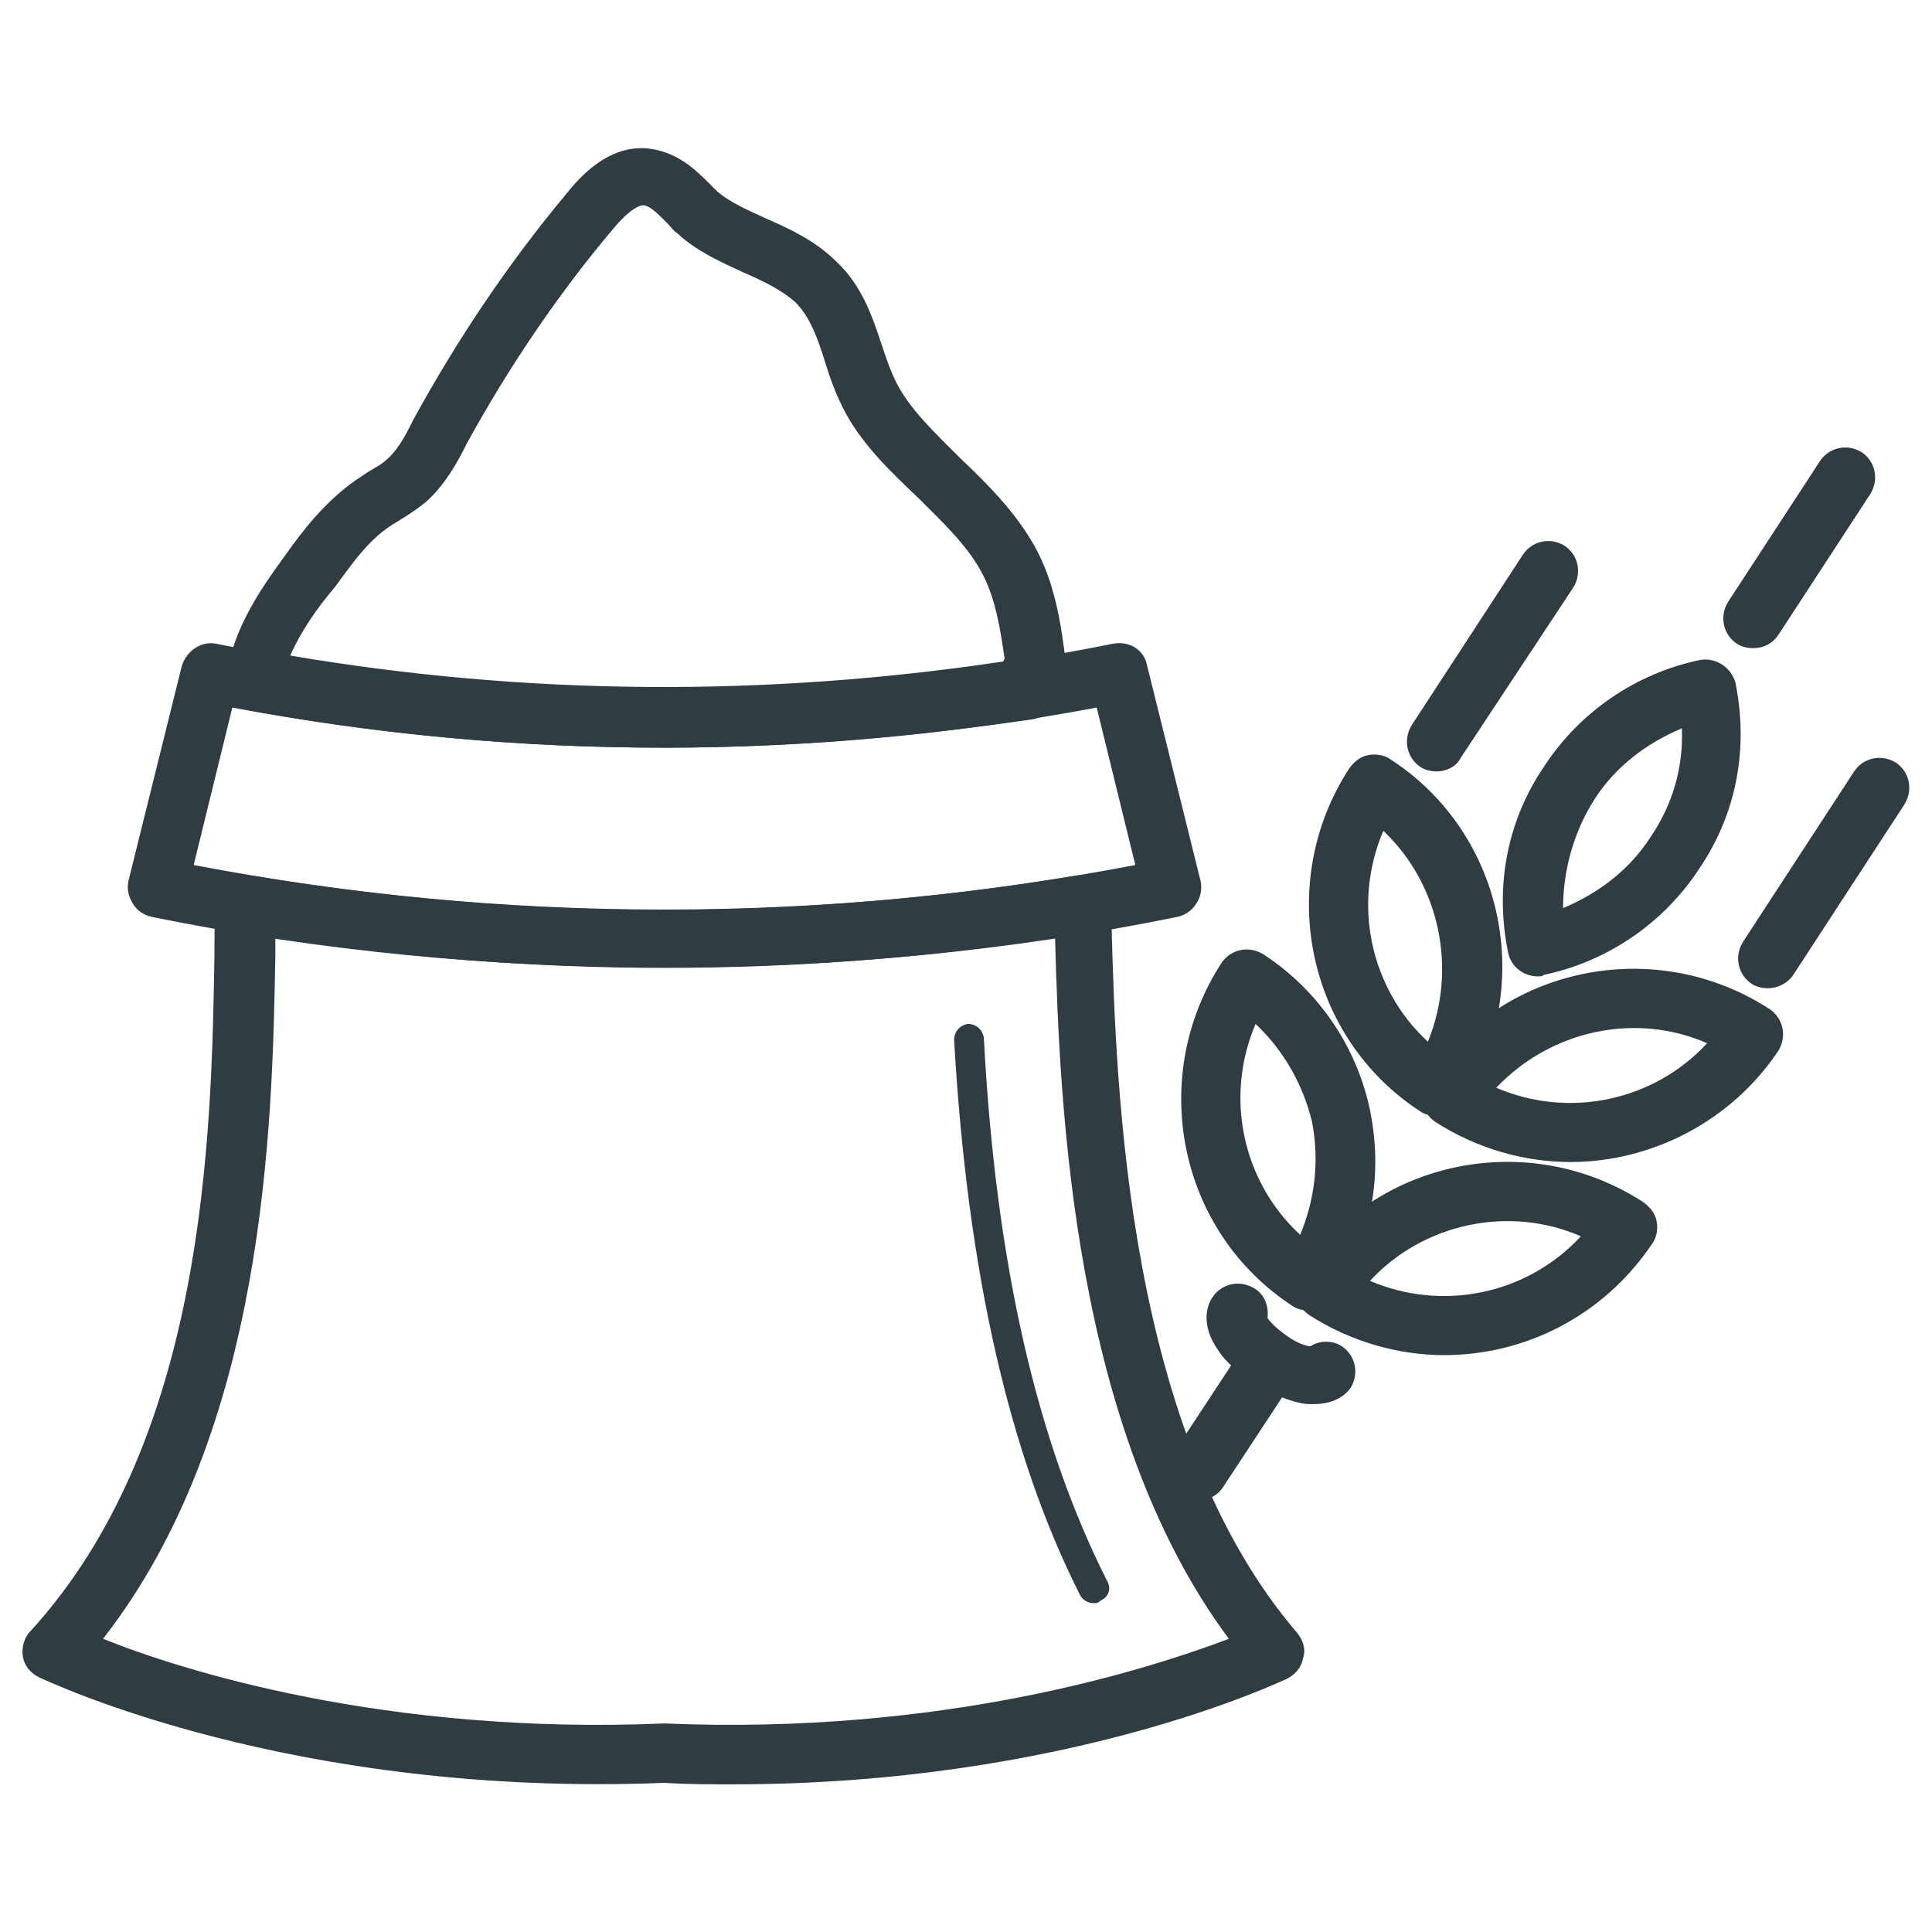
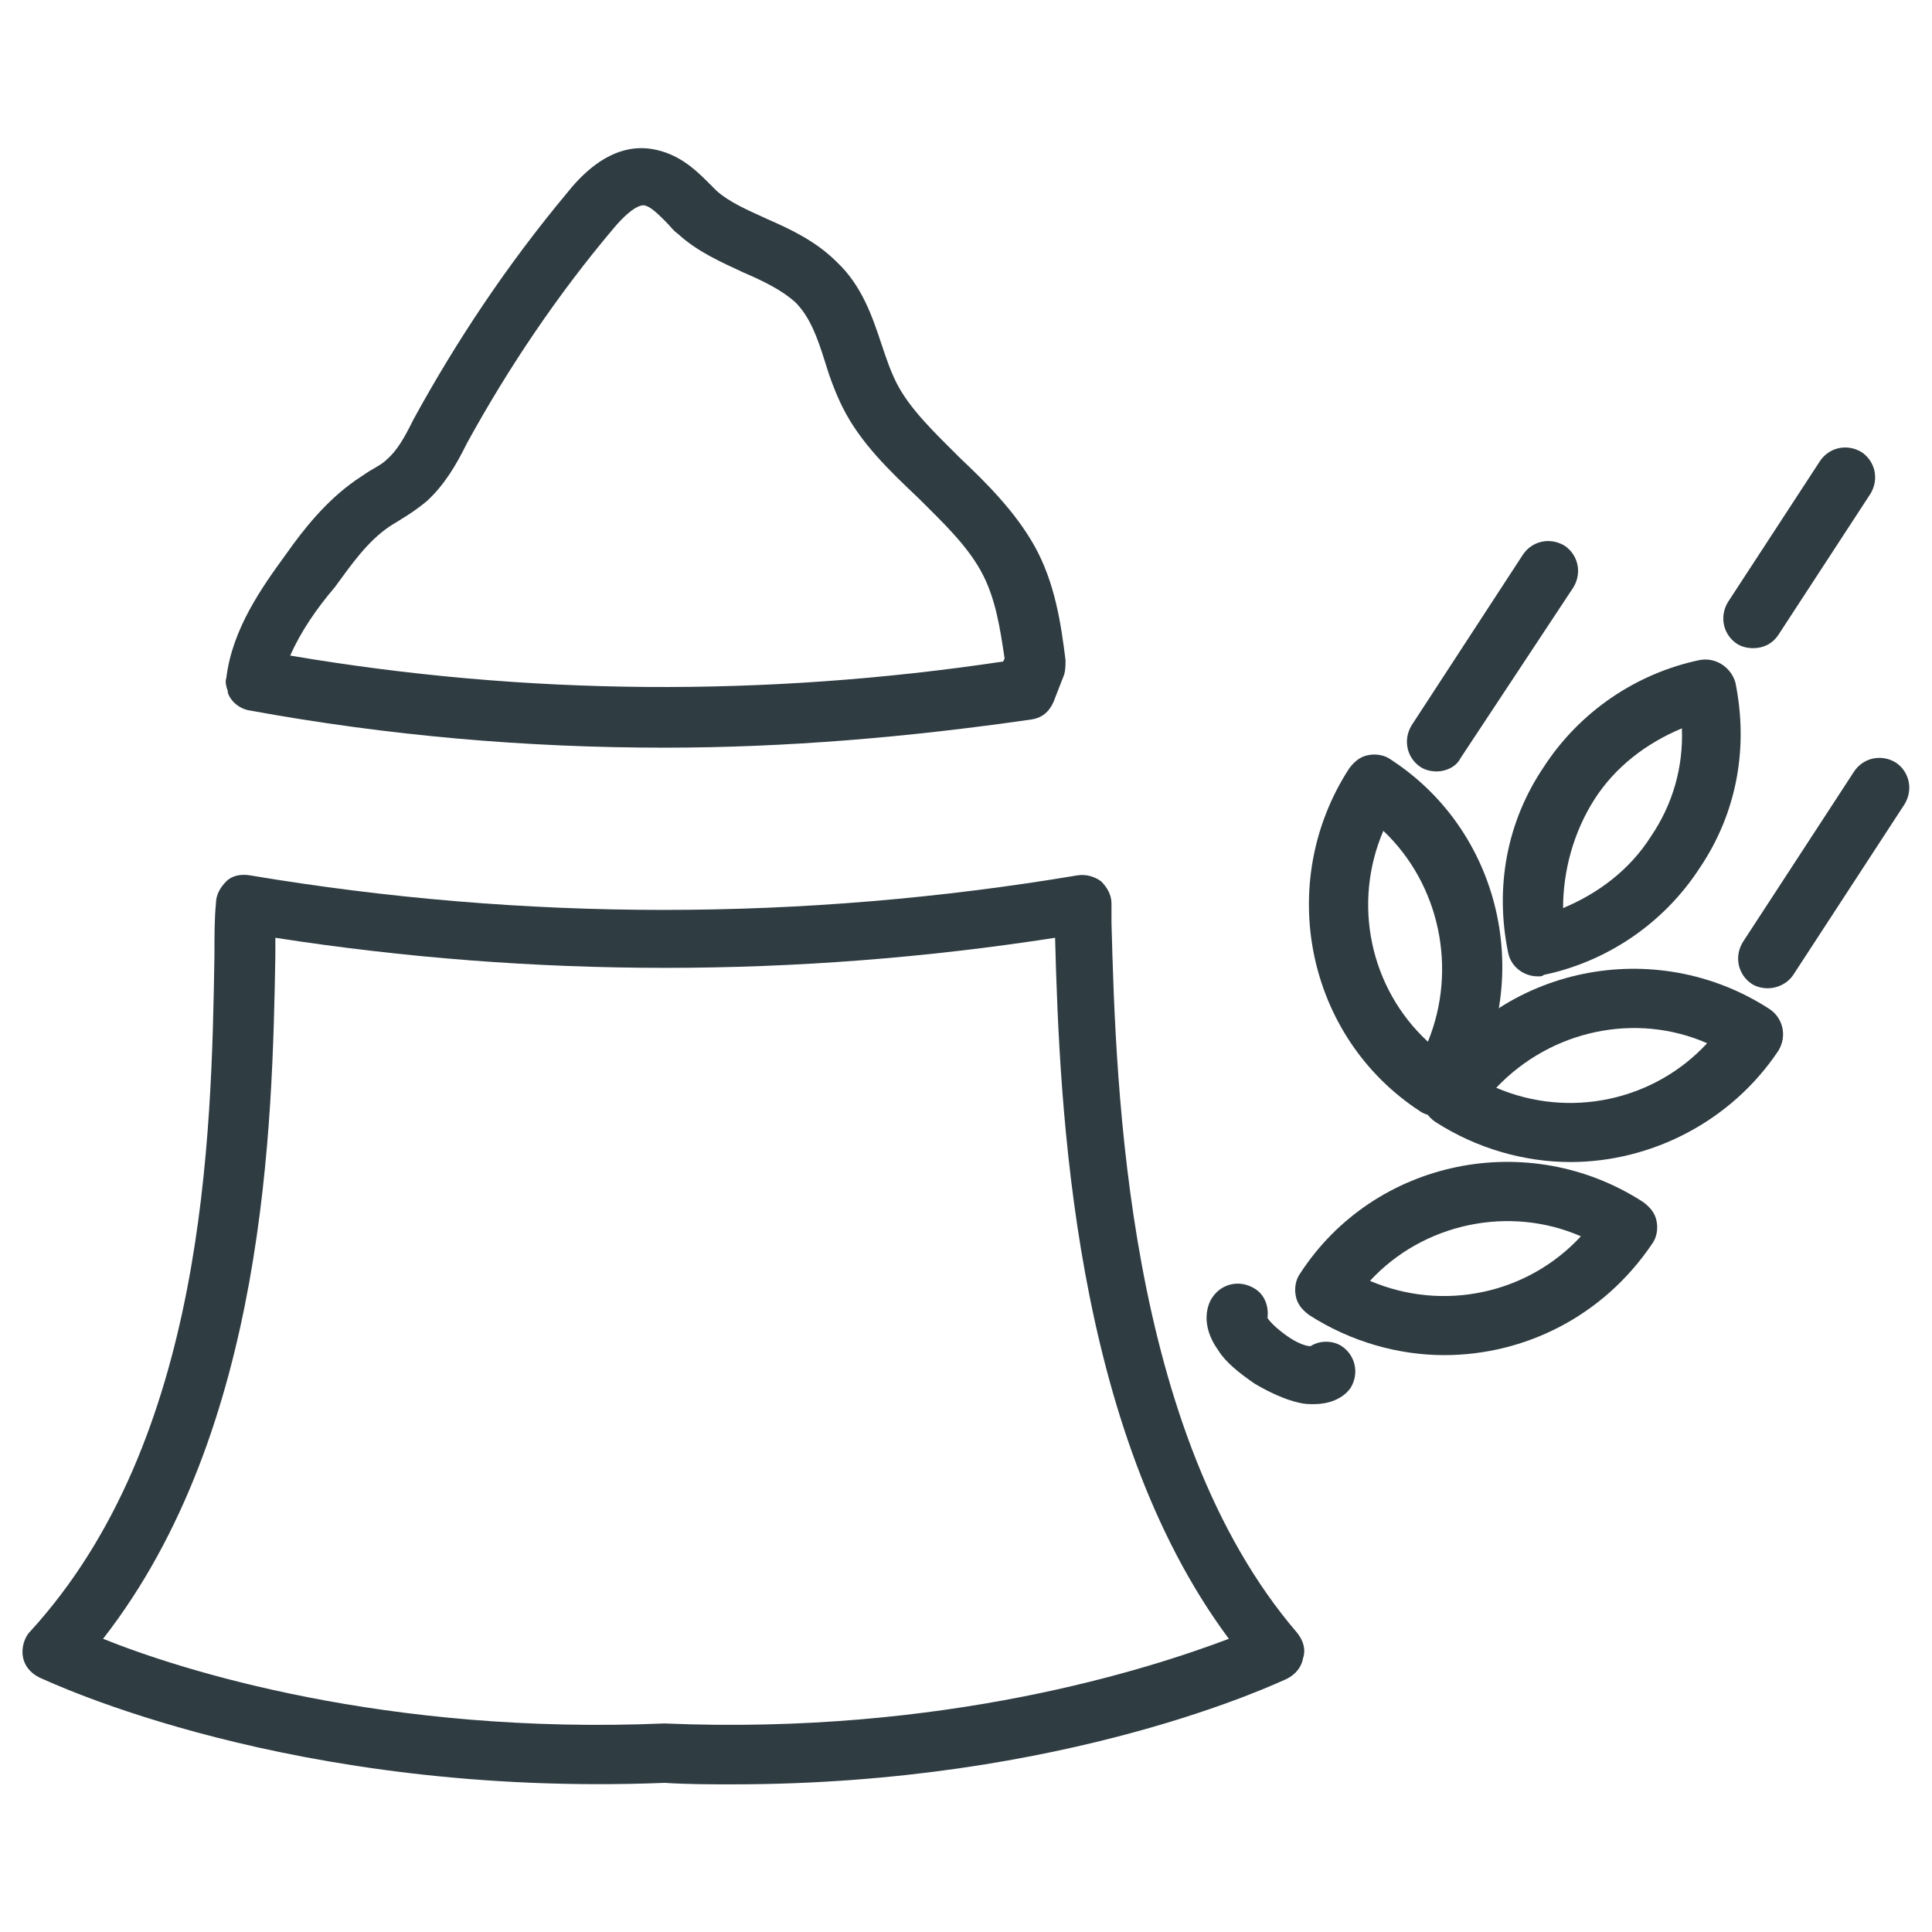
<svg xmlns="http://www.w3.org/2000/svg" width="800px" height="800px" version="1.1" viewBox="144 144 512 512">
  <g fill="#2f3c42">
    <path d="m526.74 503.12c-12.203 0-24.797-3.543-35.816-10.629-1.574-1.18-3.148-2.754-3.543-5.117-0.395-1.969 0-4.328 1.18-5.902 19.68-30.309 60.613-38.574 90.922-18.895 1.574 1.18 3.148 2.754 3.543 5.117 0.395 1.969 0 4.328-1.18 5.902-12.992 19.289-33.852 29.523-55.105 29.523zm-19.68-19.68c19.285 8.266 41.723 3.543 55.891-11.809-18.895-8.266-41.723-3.543-55.891 11.809z" />
-     <path d="m490.92 491.31c-1.574 0-3.148-0.395-4.328-1.18-30.309-19.68-38.574-60.613-18.895-90.922 2.363-3.543 7.086-4.723 11.02-2.363 14.562 9.445 24.797 24.402 28.34 41.328 3.543 17.32 0.395 34.637-9.445 49.199-1.18 1.574-2.754 3.148-5.117 3.543-0.395 0.004-0.789 0.395-1.574 0.395zm-14.172-75.965c-8.266 19.285-3.543 41.723 11.809 55.891 3.938-9.445 5.117-19.68 3.148-29.914-2.359-9.836-7.477-18.891-14.957-25.977z" />
    <path d="m551.54 402.75c-3.543 0-7.086-2.363-7.871-6.297-3.543-17.32-0.395-34.637 9.445-49.199 9.445-14.562 24.402-24.797 41.328-28.34 4.328-0.789 8.266 1.969 9.445 5.902 3.543 17.32 0.395 34.637-9.445 49.199-9.445 14.562-24.402 24.797-41.328 28.34-0.395 0.395-0.789 0.395-1.574 0.395zm38.18-65.73c-9.445 3.938-17.711 10.234-23.223 18.895-5.512 8.66-8.266 18.895-8.266 28.734 9.445-3.938 17.711-10.234 23.223-18.895 5.902-8.66 8.66-18.5 8.266-28.734z" />
    <path d="m560.2 451.95c-12.203 0-24.797-3.543-35.816-10.629-3.543-2.363-4.723-7.086-2.363-11.02 19.68-30.309 60.613-38.574 90.922-18.895 3.543 2.363 4.723 7.086 2.363 11.02-12.598 18.898-33.852 29.523-55.105 29.523zm-19.68-19.68c19.285 8.266 41.723 3.543 55.891-11.809-18.895-8.266-41.328-3.543-55.891 11.809z" />
    <path d="m524.77 439.75c-1.574 0-3.148-0.395-4.328-1.18-30.309-19.68-38.574-60.613-18.895-90.922 1.18-1.574 2.754-3.148 5.117-3.543 1.969-0.395 4.328 0 5.902 1.18 30.309 19.68 38.574 60.613 18.895 90.922-1.18 1.574-2.754 3.148-5.117 3.543h-1.574zm-14.168-75.574c-8.266 19.285-3.543 41.723 11.809 55.891 7.871-19.285 3.148-41.719-11.809-55.891z" />
    <path d="m608.61 315.77c-1.574 0-3.148-0.395-4.328-1.18-3.543-2.363-4.723-7.086-2.363-11.02l24.402-37.391c2.363-3.543 7.086-4.723 11.02-2.363 3.543 2.363 4.723 7.086 2.363 11.02l-24.402 37.391c-1.574 2.359-3.934 3.543-6.691 3.543z" />
    <path d="m612.54 405.9c-1.574 0-3.148-0.395-4.328-1.18-3.543-2.363-4.723-7.086-2.363-11.02l29.52-45.266c2.363-3.543 7.086-4.723 11.02-2.363 3.543 2.363 4.723 7.086 2.363 11.02l-29.52 45.266c-1.574 2.363-4.328 3.543-6.691 3.543z" />
    <path d="m524.77 348.44c-1.574 0-3.148-0.395-4.328-1.18-3.543-2.363-4.723-7.086-2.363-11.02l29.52-45.266c2.363-3.543 7.086-4.723 11.02-2.363 3.543 2.363 4.723 7.086 2.363 11.02l-29.914 45.266c-1.18 2.363-3.934 3.543-6.297 3.543z" />
-     <path d="m461.4 541.7c-1.574 0-3.148-0.395-4.328-1.18-3.543-2.363-4.723-7.086-2.363-11.02l18.895-28.734c2.363-3.543 7.086-4.723 11.02-2.363 3.543 2.363 4.723 7.086 2.363 11.02l-18.895 28.734c-1.574 2.363-4.328 3.543-6.691 3.543z" />
    <path d="m492.1 516.11c-1.18 0-2.363 0-3.938-0.395-3.543-0.789-7.871-2.754-11.809-5.117-3.938-2.754-7.477-5.512-9.445-8.66-5.117-7.086-2.754-12.594-1.574-14.168 2.363-3.543 7.086-4.723 11.02-2.363 2.754 1.574 3.938 4.723 3.543 7.871 0.789 1.18 2.363 2.754 5.117 4.723s5.117 2.754 6.297 2.754c2.363-1.574 5.902-1.574 8.266 0 3.543 2.363 4.723 7.086 2.363 11.02-0.789 1.188-3.543 4.336-9.84 4.336z" />
    <path d="m338.2 616.87c-5.902 0-11.809 0-18.105-0.395-98.793 3.938-162.95-26.766-165.71-27.945-2.363-1.18-3.938-3.148-4.328-5.512-0.395-2.363 0.395-5.117 1.969-6.691 46.445-50.773 48.02-131.07 48.805-179.09 0-5.117 0-9.84 0.395-13.777 0-2.363 1.18-4.328 2.754-5.902 1.574-1.574 3.938-1.969 6.297-1.574 72.816 12.203 146.42 12.203 219.23 0 2.363-0.395 4.723 0.395 6.297 1.574 1.574 1.574 2.754 3.543 2.754 5.902v5.117c1.18 44.082 3.938 135.4 49.199 188.14 1.574 1.969 2.363 4.328 1.574 6.691-0.395 2.363-1.969 4.328-4.328 5.512-1.965 0.793-58.25 27.949-146.81 27.949zm-18.105-16.137s0.395 0 0 0c74.391 3.148 128.71-14.562 149.57-22.434-41.332-55.5-44.871-140.91-46.055-185.78-68.488 10.629-138.15 10.629-206.64 0v4.723c-0.789 44.477-2.363 125.56-45.656 181.05 20.469 8.27 74.785 25.586 148.78 22.438-0.395 0 0 0 0 0z" />
-     <path d="m433.85 568.85c-1.574 0-2.754-0.789-3.543-1.969-18.895-37.391-29.914-85.805-33.457-147.21 0-2.363 1.574-3.938 3.543-4.328 2.363 0 3.938 1.574 4.328 3.543 3.148 60.223 14.168 107.45 32.668 144.06 1.18 1.969 0.395 4.328-1.574 5.117-0.785 0.785-1.176 0.785-1.965 0.785z" />
-     <path d="m320.1 400.39c-45.656 0-91.316-4.328-135.79-13.383-1.969-0.395-3.938-1.574-5.117-3.543s-1.574-3.938-1.18-5.902l14.168-57.07c1.18-3.938 5.117-6.691 9.055-5.902 77.539 15.742 159.8 15.742 237.73 0 4.328-0.789 8.266 1.574 9.055 5.902l14.168 57.07c0.395 1.969 0 4.328-1.18 5.902-1.18 1.969-3.148 3.148-5.117 3.543-44.477 9.055-90.137 13.383-135.79 13.383zm-124.77-27.156c81.867 15.742 167.68 15.742 249.54 0l-10.234-41.723c-75.18 14.168-153.9 14.168-229.07 0z" />
-     <path d="m320.1 342.14c-36.605 0-73.211-3.148-109.82-9.84-2.754-0.395-5.117-2.363-5.902-4.723v-0.395c-0.395-1.18-0.789-2.363-0.395-3.543 1.574-12.988 9.445-24.008 15.742-32.668 4.723-6.691 10.629-14.168 18.5-19.68 1.18-0.789 2.363-1.574 3.543-2.363 1.969-1.18 3.543-1.969 4.723-3.148 2.754-2.363 4.723-5.902 6.691-9.84l0.395-0.789c11.414-20.859 24.797-40.934 40.539-59.828 3.152-3.934 11.418-13.773 22.832-11.805 6.691 1.18 11.02 5.117 14.562 8.66 0.789 0.789 1.574 1.574 2.363 2.363 3.543 3.148 8.266 5.117 13.383 7.477 6.297 2.754 12.988 5.902 18.5 11.414 6.691 6.297 9.445 14.562 11.809 21.648 1.18 3.543 2.363 7.086 3.938 10.234 3.543 7.086 10.234 13.383 16.926 20.074 7.086 6.691 14.562 14.168 19.68 23.223 5.512 9.84 7.086 20.859 8.266 30.309 0 1.18 0 2.754-0.395 3.938l-2.754 7.086c-1.18 2.754-3.148 4.328-5.902 4.723-32.676 4.715-64.953 7.473-97.227 7.473zm-99.188-24.406c62.582 10.629 125.95 11.02 188.93 1.574l0.395-0.789c-1.18-7.871-2.363-16.137-6.297-23.223-3.938-7.086-10.234-12.988-16.531-19.285-7.477-7.086-15.352-14.562-20.074-24.008-1.969-3.938-3.543-8.266-4.723-12.203-1.969-6.297-3.938-11.809-7.871-15.742-3.543-3.148-8.266-5.512-13.777-7.871-5.902-2.754-12.203-5.512-17.32-10.234-1.18-0.789-1.969-1.969-3.148-3.148-1.969-1.969-3.938-3.938-5.512-4.328-1.18-0.395-3.938 0.789-8.266 5.902-14.957 17.711-27.945 37-38.965 57.07l-0.395 0.789c-2.363 4.723-5.512 10.234-10.234 14.562-2.363 1.969-4.723 3.543-6.691 4.723-1.18 0.789-1.969 1.18-3.148 1.969-5.902 3.938-10.234 10.234-14.562 16.137-4.723 5.512-9.055 11.809-11.809 18.105z" />
+     <path d="m320.1 342.14c-36.605 0-73.211-3.148-109.82-9.84-2.754-0.395-5.117-2.363-5.902-4.723v-0.395c-0.395-1.18-0.789-2.363-0.395-3.543 1.574-12.988 9.445-24.008 15.742-32.668 4.723-6.691 10.629-14.168 18.5-19.68 1.18-0.789 2.363-1.574 3.543-2.363 1.969-1.18 3.543-1.969 4.723-3.148 2.754-2.363 4.723-5.902 6.691-9.84l0.395-0.789c11.414-20.859 24.797-40.934 40.539-59.828 3.152-3.934 11.418-13.773 22.832-11.805 6.691 1.18 11.02 5.117 14.562 8.66 0.789 0.789 1.574 1.574 2.363 2.363 3.543 3.148 8.266 5.117 13.383 7.477 6.297 2.754 12.988 5.902 18.5 11.414 6.691 6.297 9.445 14.562 11.809 21.648 1.18 3.543 2.363 7.086 3.938 10.234 3.543 7.086 10.234 13.383 16.926 20.074 7.086 6.691 14.562 14.168 19.68 23.223 5.512 9.84 7.086 20.859 8.266 30.309 0 1.18 0 2.754-0.395 3.938l-2.754 7.086c-1.18 2.754-3.148 4.328-5.902 4.723-32.676 4.715-64.953 7.473-97.227 7.473m-99.188-24.406c62.582 10.629 125.95 11.02 188.93 1.574l0.395-0.789c-1.18-7.871-2.363-16.137-6.297-23.223-3.938-7.086-10.234-12.988-16.531-19.285-7.477-7.086-15.352-14.562-20.074-24.008-1.969-3.938-3.543-8.266-4.723-12.203-1.969-6.297-3.938-11.809-7.871-15.742-3.543-3.148-8.266-5.512-13.777-7.871-5.902-2.754-12.203-5.512-17.32-10.234-1.18-0.789-1.969-1.969-3.148-3.148-1.969-1.969-3.938-3.938-5.512-4.328-1.18-0.395-3.938 0.789-8.266 5.902-14.957 17.711-27.945 37-38.965 57.07l-0.395 0.789c-2.363 4.723-5.512 10.234-10.234 14.562-2.363 1.969-4.723 3.543-6.691 4.723-1.18 0.789-1.969 1.18-3.148 1.969-5.902 3.938-10.234 10.234-14.562 16.137-4.723 5.512-9.055 11.809-11.809 18.105z" />
  </g>
</svg>